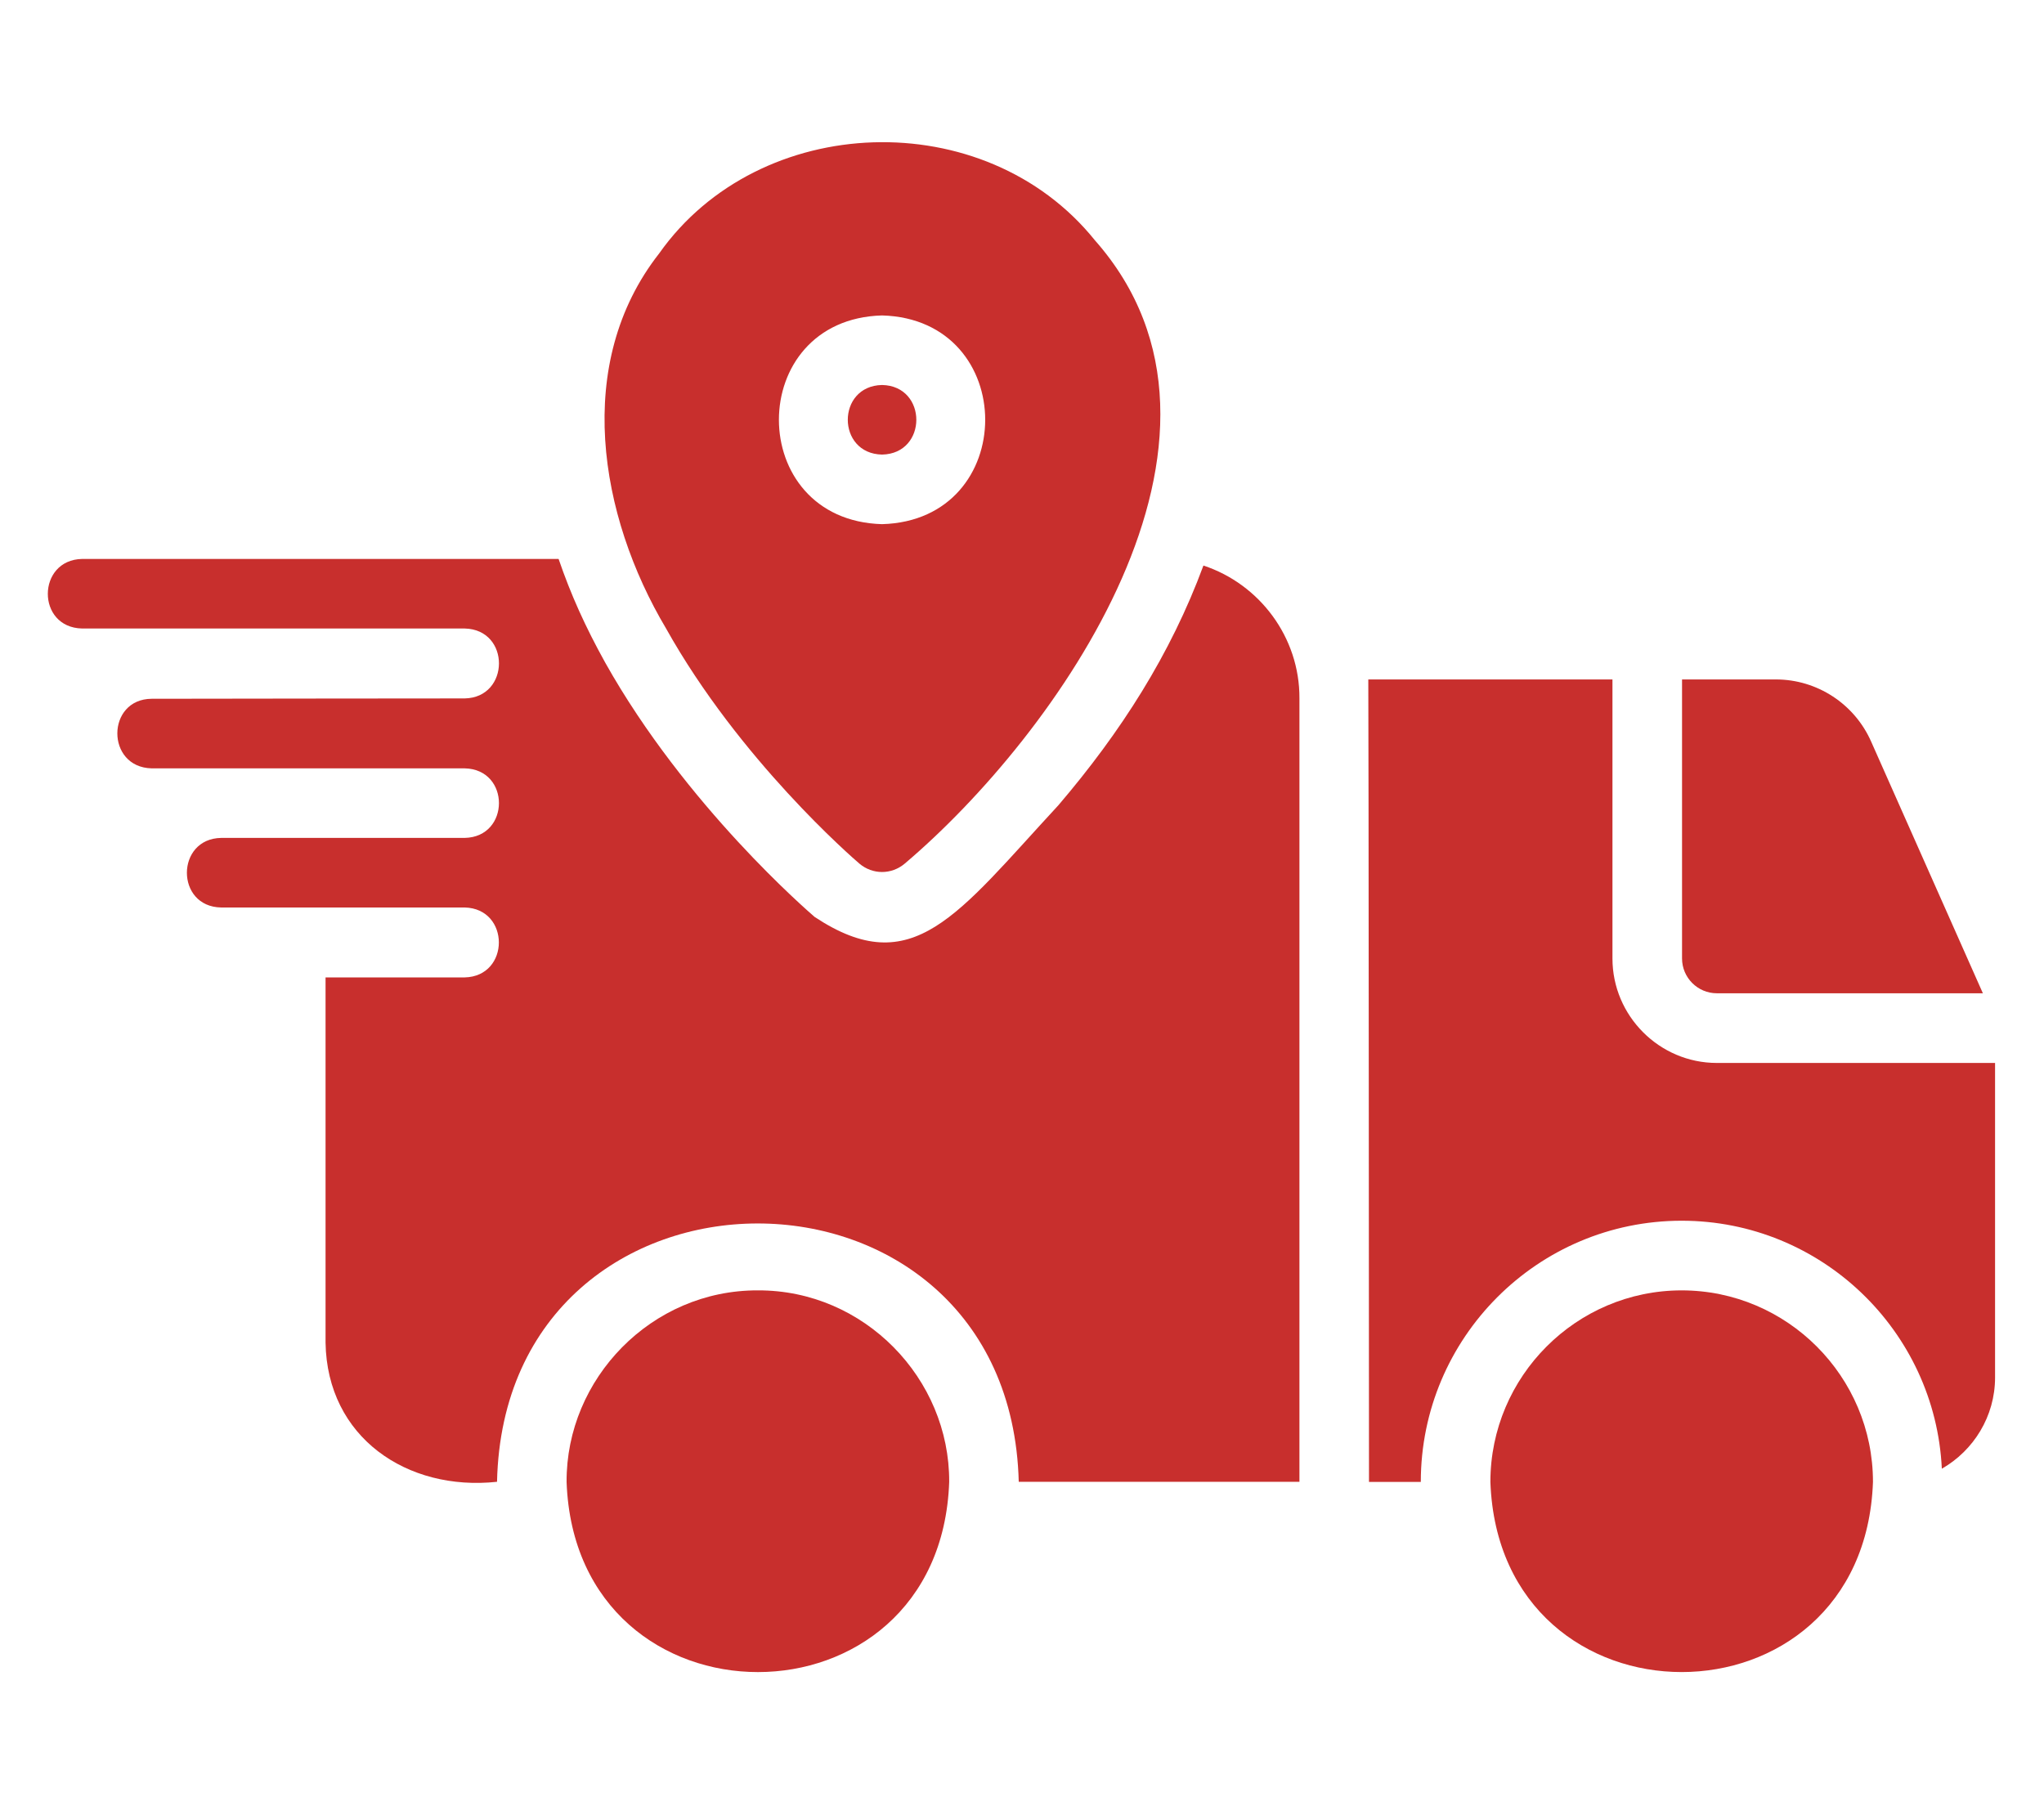
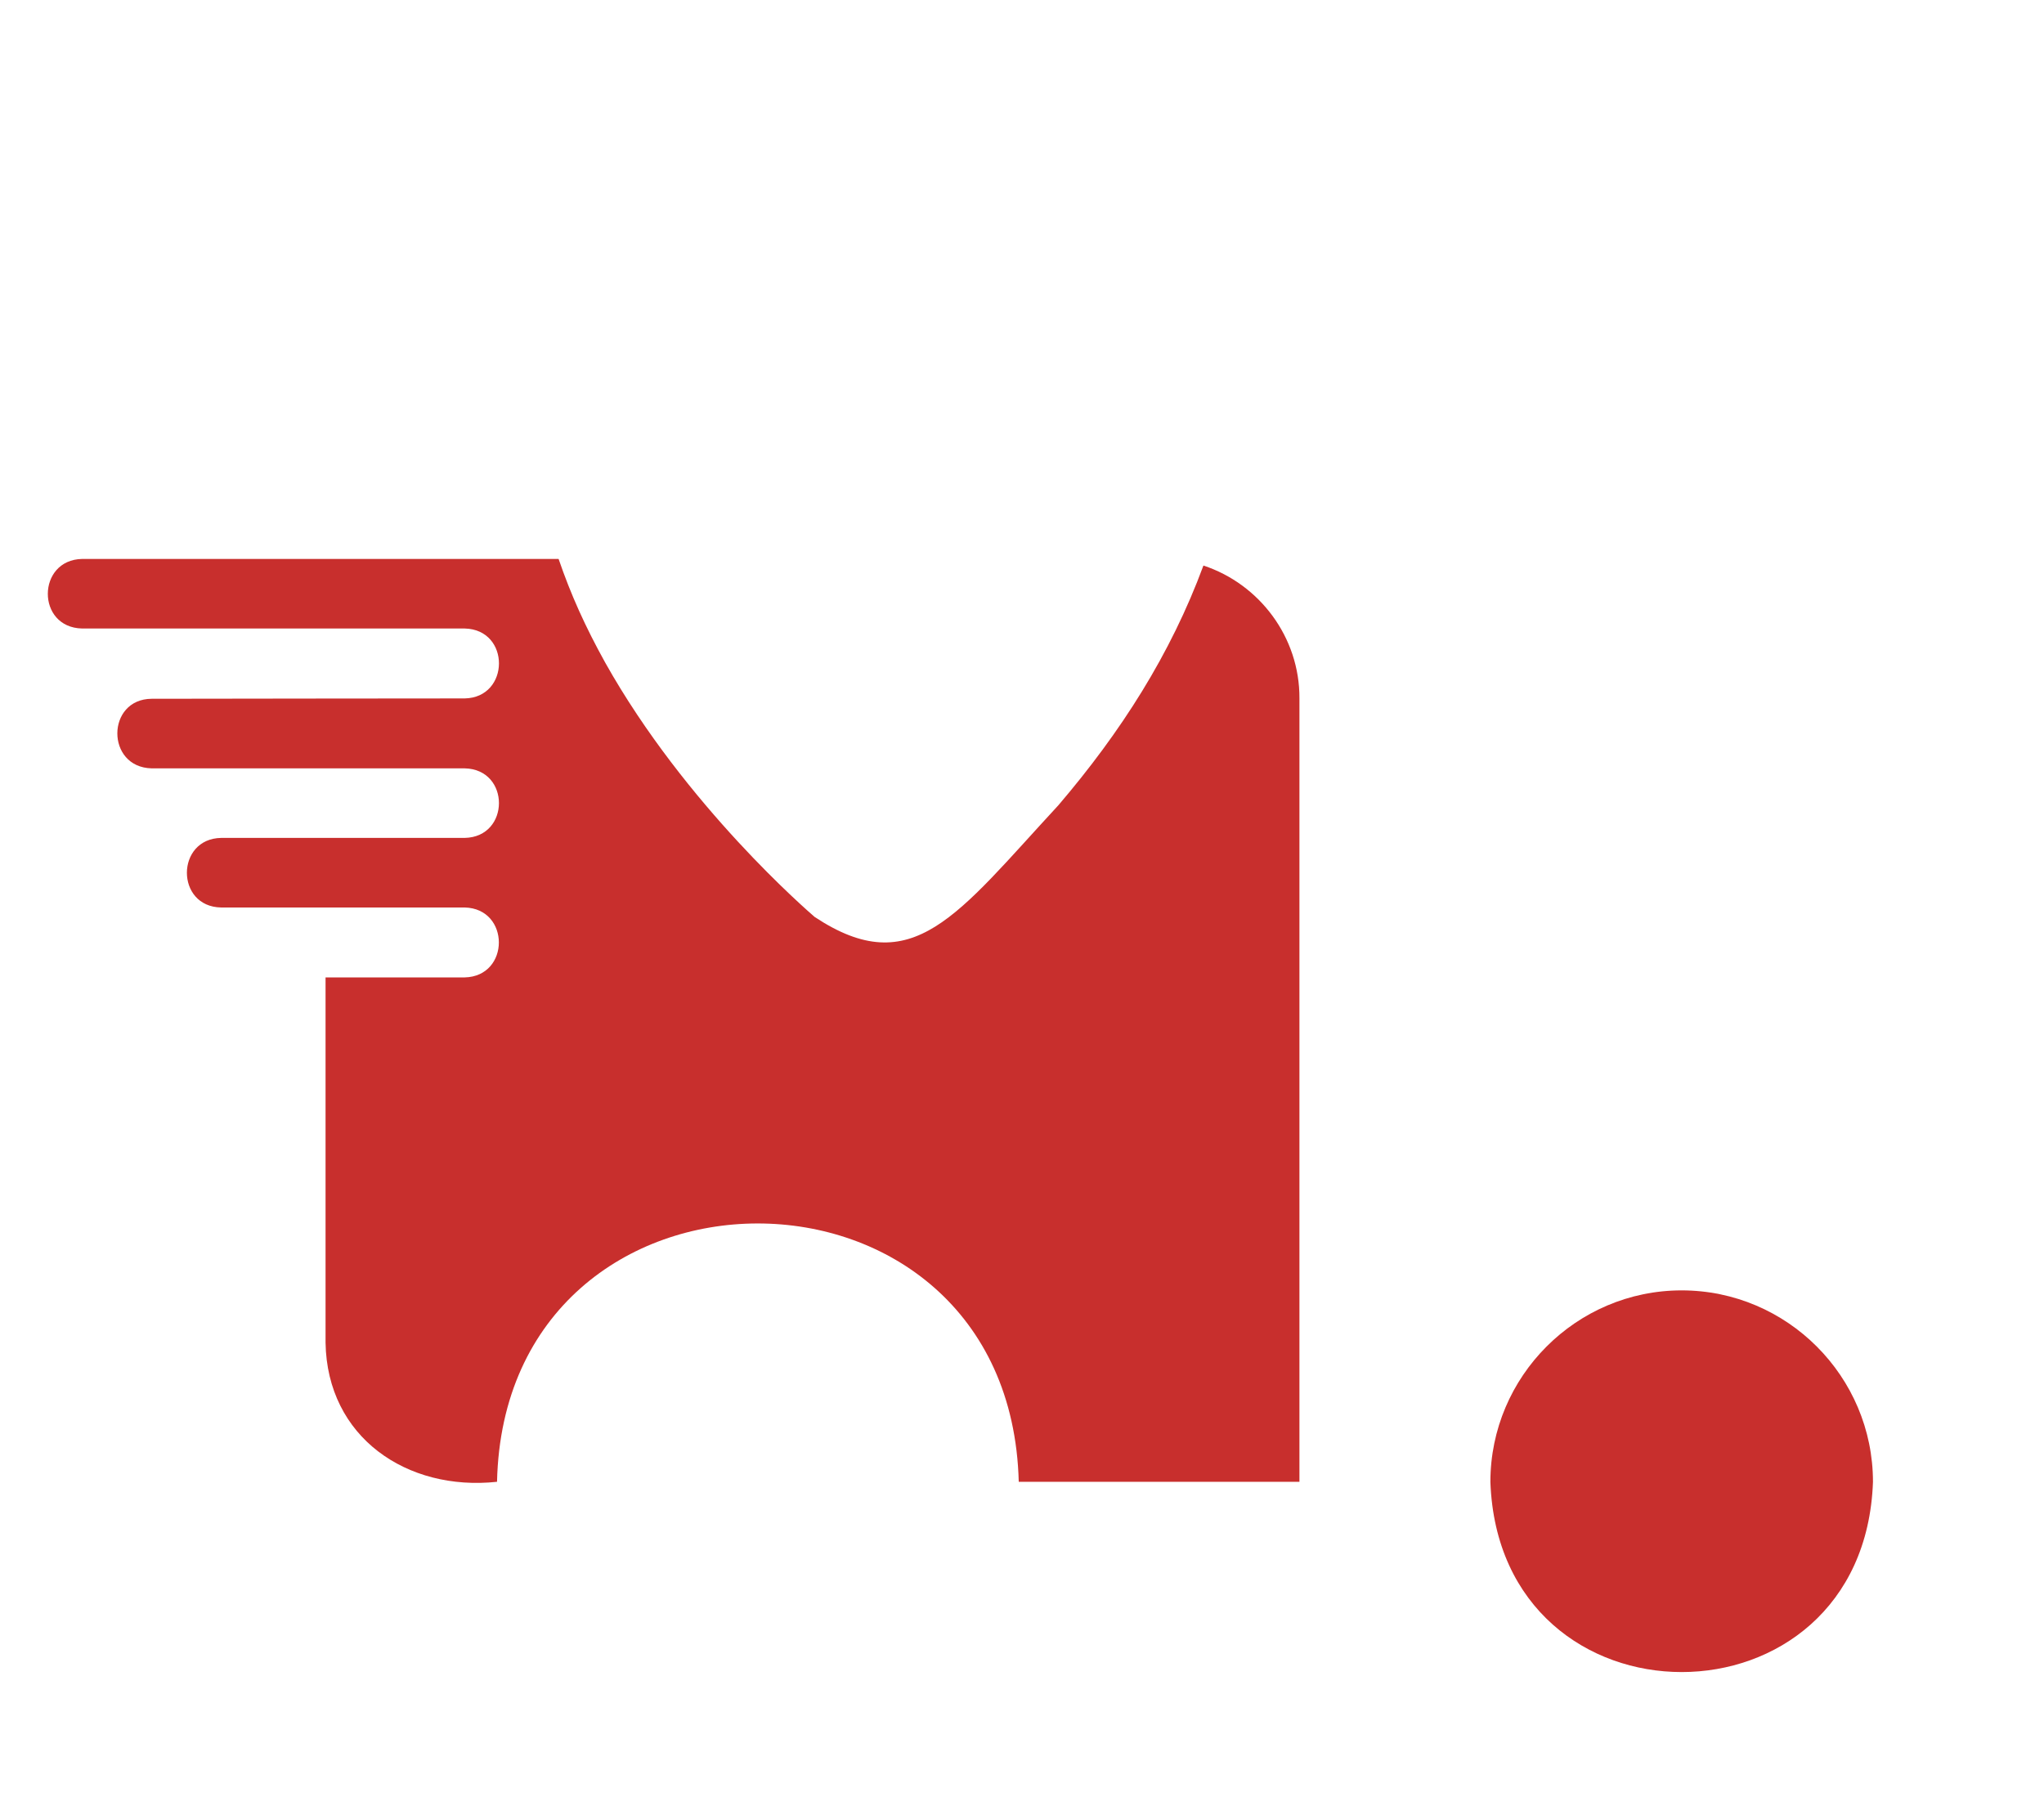
<svg xmlns="http://www.w3.org/2000/svg" width="429" zoomAndPan="magnify" viewBox="0 0 321.75 285.75" height="381" preserveAspectRatio="xMidYMid meet" version="1.0">
-   <path fill="#c82f2d" d="M 104.848 98.938 C 116.398 119.582 134.191 135.023 135.289 135.957 C 137.367 137.707 140.324 137.707 142.406 135.957 C 166.066 115.922 199.902 69.027 172.352 37.828 C 155.023 16.289 119.52 17.547 103.75 39.91 C 90.215 57.18 94.289 81.184 104.848 98.938 Z M 138.848 49.656 C 160.496 50.254 160.492 81.914 138.848 82.512 C 117.195 81.91 117.199 50.25 138.848 49.656 Z M 138.848 49.656 " fill-opacity="1" fill-rule="nonzero" />
-   <path fill="#c82f2d" d="M 138.848 71.559 C 146.039 71.422 146.039 60.746 138.848 60.605 C 131.652 60.746 131.656 71.422 138.848 71.559 Z M 138.848 71.559 " fill-opacity="1" fill-rule="nonzero" />
  <path fill="#c82f2d" d="M 264.715 203.129 C 248.129 203.129 234.605 216.672 234.605 233.285 C 236.039 273.195 293.402 273.184 294.828 233.285 C 294.828 216.672 281.305 203.129 264.715 203.129 Z M 264.715 203.129 " fill-opacity="1" fill-rule="nonzero" />
-   <path fill="#c82f2d" d="M 119.301 203.129 C 102.547 203.062 89.102 217.027 89.188 233.285 C 90.621 273.199 148.02 273.188 149.414 233.285 C 149.5 217.027 136.051 203.062 119.301 203.129 Z M 119.301 203.129 " fill-opacity="1" fill-rule="nonzero" />
-   <path fill="#c82f2d" d="M 270.246 156.359 L 312.129 156.359 L 294.555 116.773 C 291.93 110.797 286.016 106.957 279.555 106.957 L 264.773 106.957 L 264.773 150.879 C 264.773 153.895 267.234 156.359 270.246 156.359 Z M 270.246 156.359 " fill-opacity="1" fill-rule="nonzero" />
-   <path fill="#c82f2d" d="M 270.246 167.328 C 261.211 167.328 253.82 159.926 253.82 150.879 L 253.82 106.957 L 215.387 106.957 C 215.441 107.836 215.496 233.285 215.496 233.285 L 223.652 233.285 C 223.652 210.586 242.051 192.164 264.715 192.164 C 286.672 192.164 304.629 209.492 305.668 231.203 C 310.652 228.352 314.047 222.98 314.047 216.836 L 314.047 167.328 Z M 270.246 167.328 " fill-opacity="1" fill-rule="nonzero" />
  <path fill="#c82f2d" d="M 189.434 89.027 C 184.27 103.008 176.445 115.234 166.605 126.758 C 150.641 144.02 143.676 154.574 128.227 144.336 C 127.348 143.566 107.914 126.867 95.266 104.305 C 92.141 98.672 89.867 93.637 87.93 87.988 L 12.922 87.988 C 5.777 88.129 5.684 98.785 12.922 98.938 C 12.922 98.938 73.145 98.938 73.145 98.938 C 80.387 99.094 80.297 109.816 73.145 109.945 C 61.035 109.93 36.082 110 23.871 110 C 16.699 110.055 16.645 120.789 23.871 120.953 L 73.145 120.953 C 80.355 121.098 80.324 131.766 73.145 131.902 L 34.82 131.902 C 27.648 132.012 27.594 142.746 34.82 142.855 L 73.145 142.855 C 80.32 143.02 80.32 153.699 73.145 153.863 L 51.246 153.863 L 51.246 211.359 C 51.48 226.254 64.062 234.785 78.238 233.262 C 79.457 179.125 158.969 178.953 160.363 233.266 C 160.363 233.262 204.547 233.262 204.547 233.262 L 204.547 109.945 C 204.602 100.309 198.25 91.93 189.434 89.027 Z M 189.434 89.027 " fill-opacity="1" fill-rule="nonzero" />
</svg>